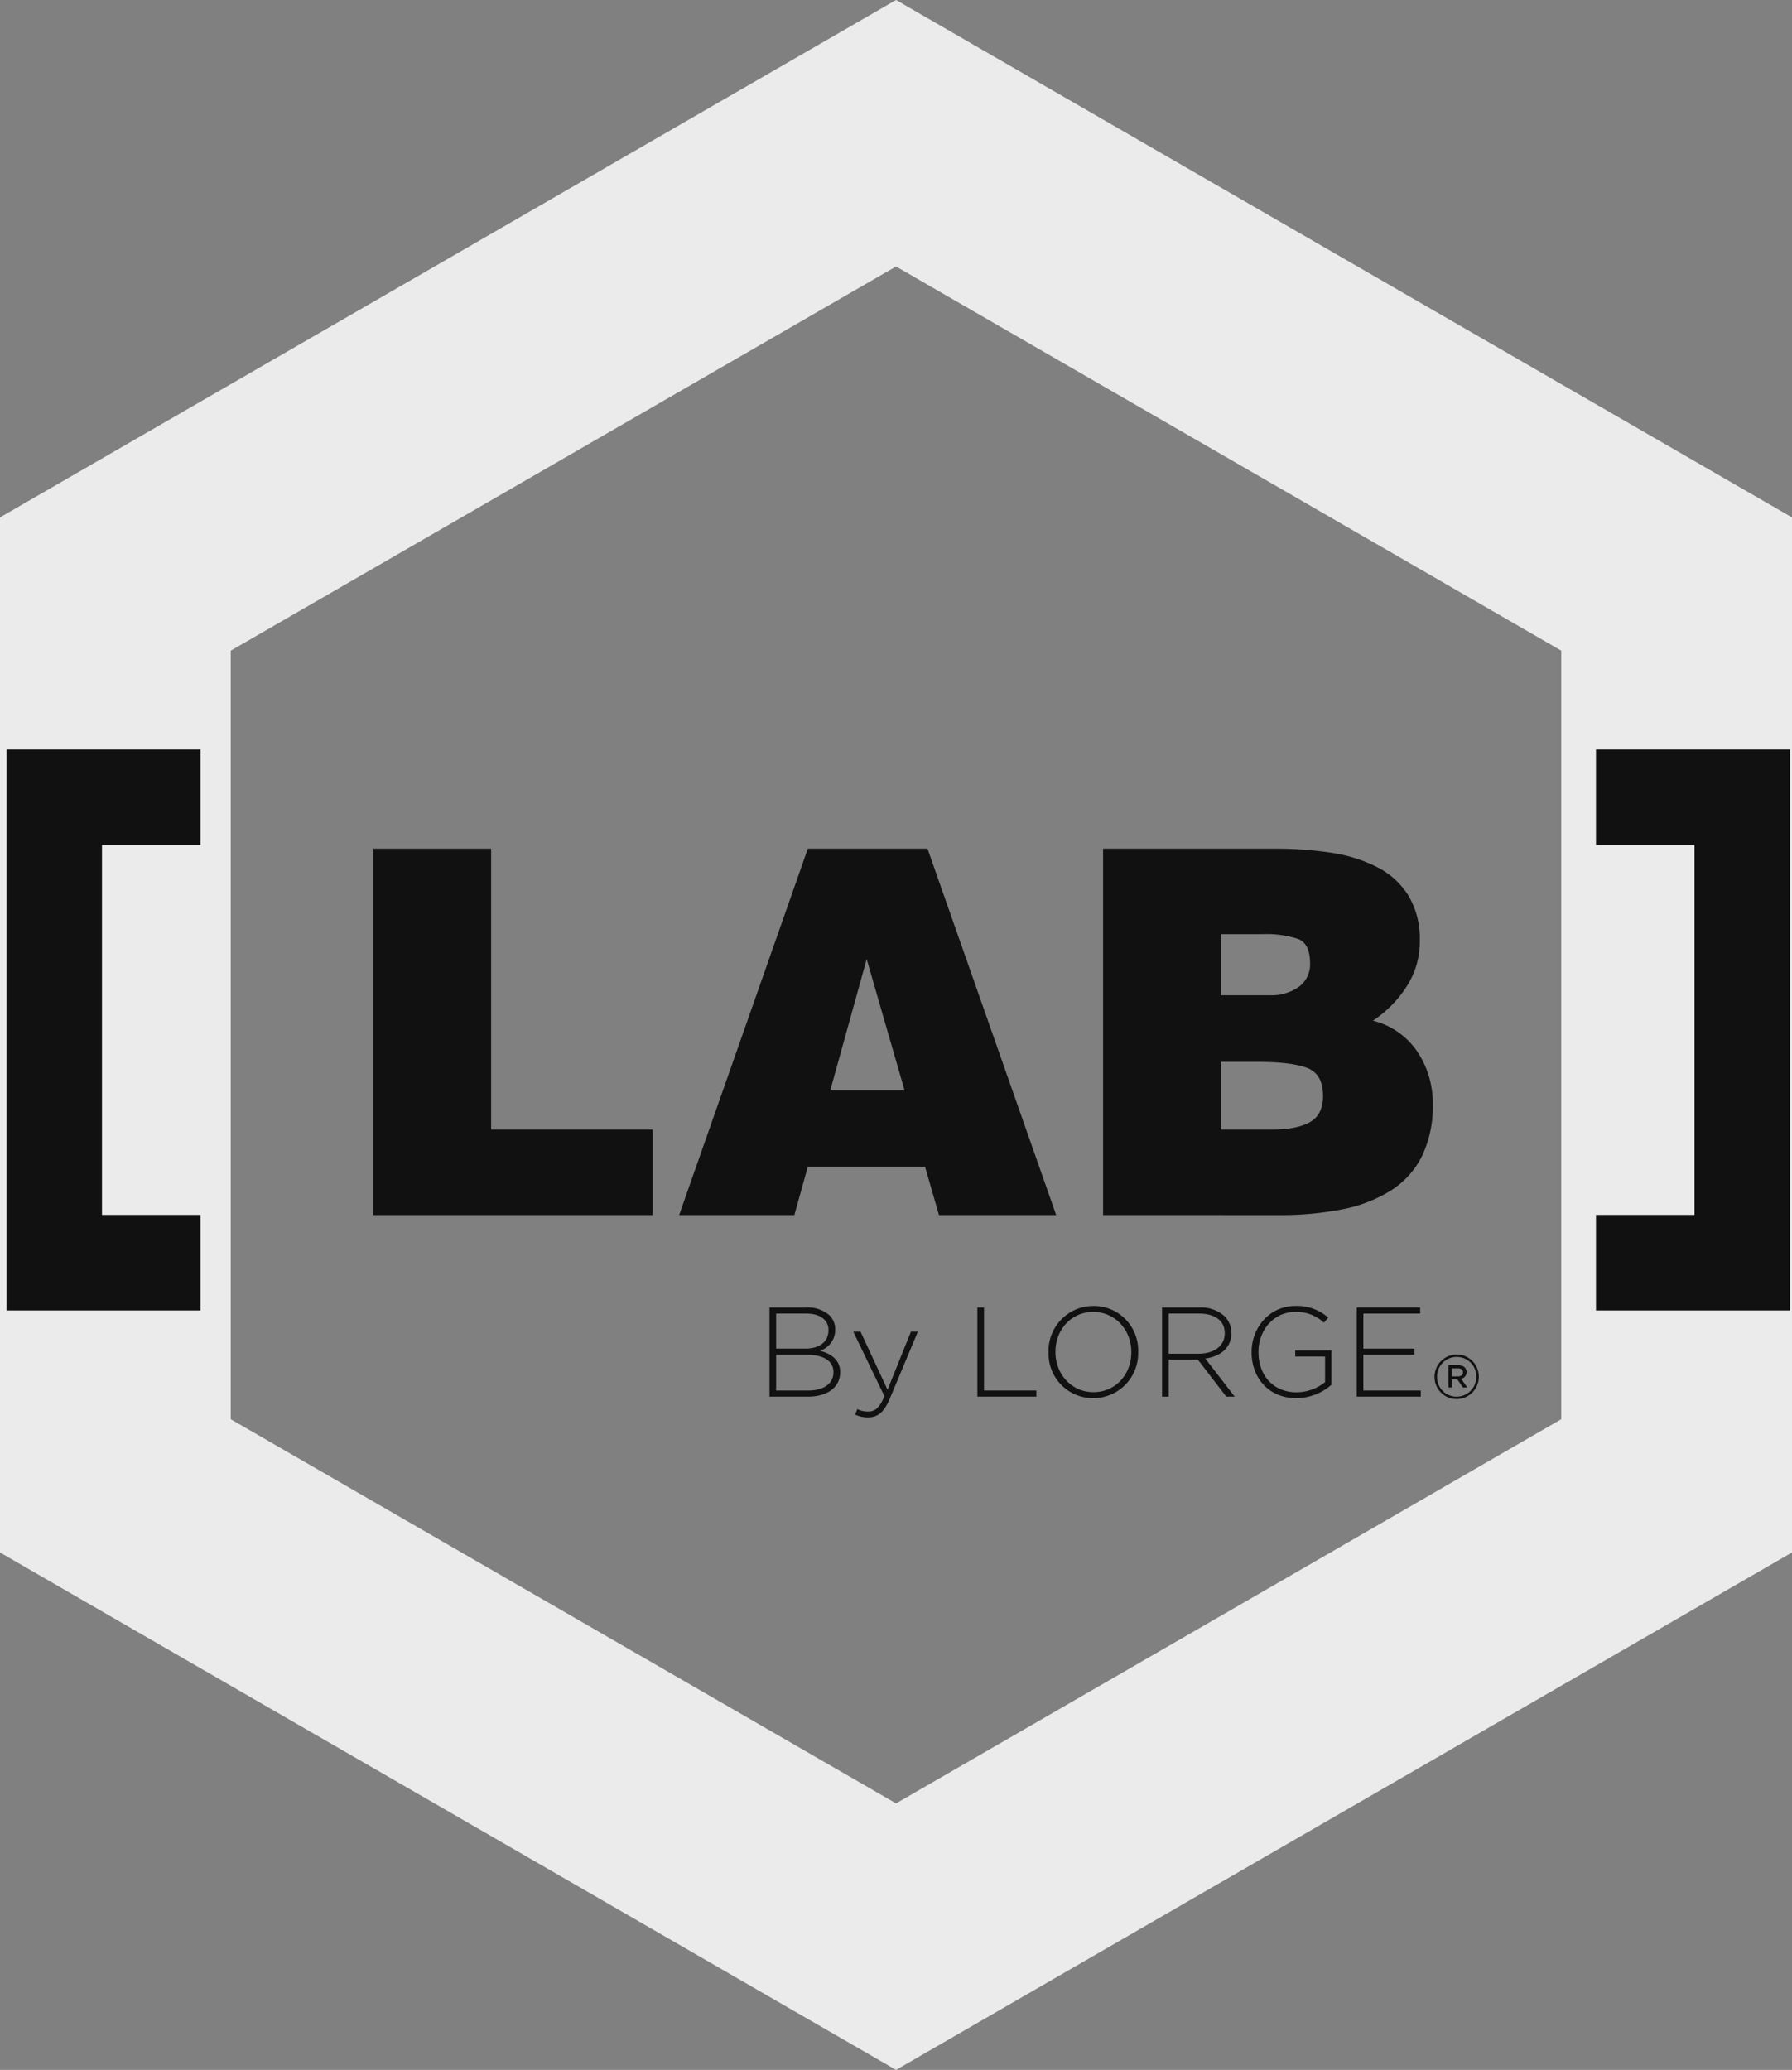
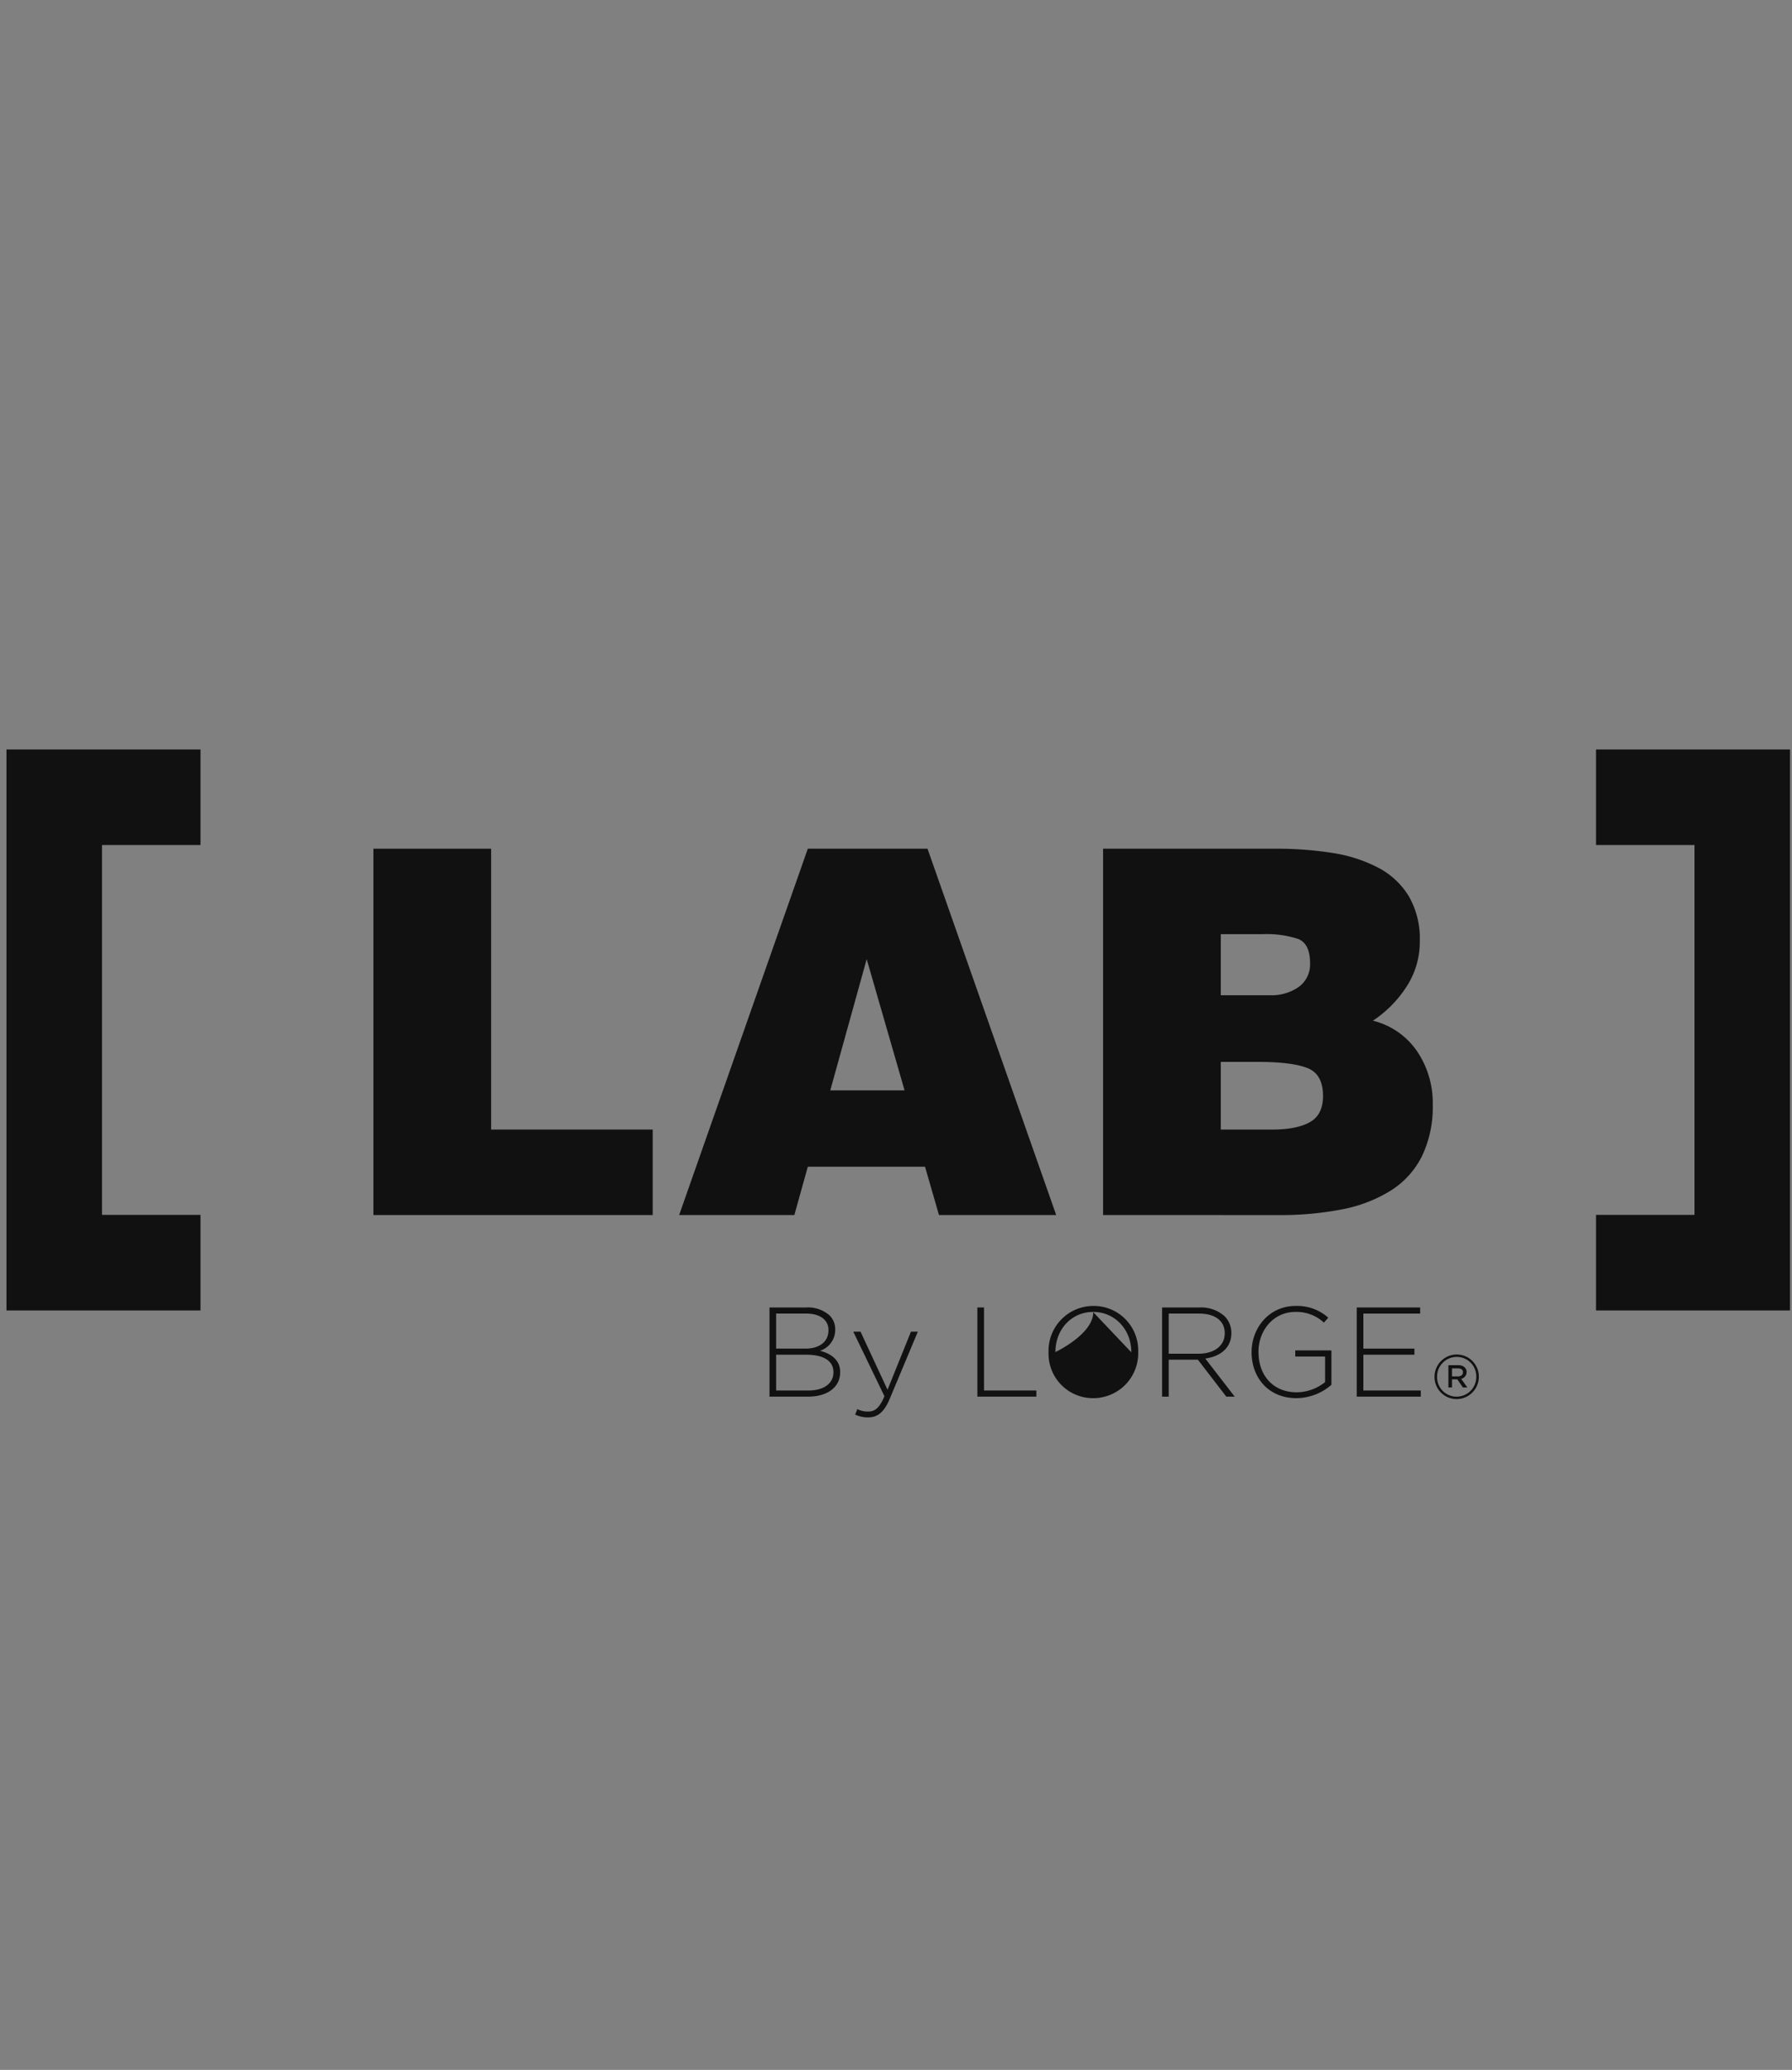
<svg xmlns="http://www.w3.org/2000/svg" width="389.842" height="450.165" viewBox="0 0 389.842 450.165">
  <rect x="0" y="0" width="389.842" height="450.165" fill="#808080" stroke="none" />
  <defs>
    <clipPath id="clip-path">
      <path id="Tracé_3873" data-name="Tracé 3873" d="M0,58.608H388V-86.649H0Z" transform="translate(0 86.649)" fill="#121111" />
    </clipPath>
  </defs>
  <g id="LAB-by-LORGE" transform="translate(638.625 14141.083)">
-     <path id="Tracé_2688" data-name="Tracé 2688" d="M150.34-41.569,345.25,70.963v225.1L150.34,408.6-44.592,296.067V70.962ZM295.058,99.941,150.338,16.388,5.6,99.942V267.086l144.738,83.554,144.719-83.554Z" transform="translate(-594.033 -14099.515)" fill="#ebebeb" />
    <g id="Groupe_3028" data-name="Groupe 3028" transform="translate(-637.215 -13978.083)">
      <path id="Tracé_3866" data-name="Tracé 3866" d="M0,0V122H42.208V101.217H20.777V20.777H42.208V0Z" fill="#121111" />
    </g>
    <g id="Groupe_3029" data-name="Groupe 3029" transform="translate(-291.424 -13978.083)">
      <path id="Tracé_3867" data-name="Tracé 3867" d="M0,0V20.777H21.433v80.439H0V122H42.208V0Z" fill="#121111" />
    </g>
    <g id="Groupe_3030" data-name="Groupe 3030" transform="translate(-557.391 -13956.503)">
      <path id="Tracé_3868" data-name="Tracé 3868" d="M0,32.146V-47.526H25.607V13.556H60.76V32.146Z" transform="translate(0 47.526)" fill="#121111" />
    </g>
    <g id="Groupe_3031" data-name="Groupe 3031" transform="translate(-490.881 -13956.503)">
      <path id="Tracé_3869" data-name="Tracé 3869" d="M0,32.146,27.992-47.526H54.033L82.027,32.146h-25.5L53.492,21.633h-25.5L25.064,32.146ZM40.8-23.514,32.876,5.035H49.043Z" transform="translate(0 47.526)" fill="#121111" />
    </g>
    <g id="Groupe_3035" data-name="Groupe 3035" transform="translate(-637.215 -13978.082)" clip-path="url(#clip-path)">
      <g id="Groupe_3032" data-name="Groupe 3032" transform="translate(238.561 21.58)">
        <path id="Tracé_3870" data-name="Tracé 3870" d="M0,32.146V-47.526H37.325a77.885,77.885,0,0,1,12.7.94,31.91,31.91,0,0,1,9.872,3.209,16.969,16.969,0,0,1,6.62,6.2A18.336,18.336,0,0,1,68.9-27.5a17.862,17.862,0,0,1-2.984,10.125A25.26,25.26,0,0,1,58.7-10.124a16.372,16.372,0,0,1,9.6,6.638A20.045,20.045,0,0,1,71.719,8.133,24.672,24.672,0,0,1,69.385,19.31a18.7,18.7,0,0,1-6.726,7.468,30.937,30.937,0,0,1-10.524,4.1,69.628,69.628,0,0,1-14.051,1.272ZM25.607-28.937v13.279H36.24a10.326,10.326,0,0,0,6.347-1.826,6.049,6.049,0,0,0,2.441-5.145q0-4.2-2.55-5.257a21.988,21.988,0,0,0-7.866-1.051Zm0,27.774V13.556H36.781q5.316,0,8.192-1.606t2.875-5.7q0-4.758-3.418-6.085T33.744-1.162Z" transform="translate(0 47.526)" fill="#121111" />
      </g>
      <g id="Groupe_3033" data-name="Groupe 3033" transform="translate(165.994 121.351)">
        <path id="Tracé_3871" data-name="Tracé 3871" d="M0,0H8.006a7.053,7.053,0,0,1,5.041,1.717,4.182,4.182,0,0,1,1.246,3.048V4.82a4.79,4.79,0,0,1-3.3,4.6c2.327.609,4.377,1.94,4.377,4.625V14.1c0,3.24-2.771,5.291-6.954,5.291H0ZM12.826,4.9c0-2.132-1.745-3.572-4.848-3.572H1.44V8.947h6.4c2.909,0,4.987-1.413,4.987-3.988Zm-4.82,5.374H1.44V18.06H8.477c3.323,0,5.428-1.522,5.428-3.96v-.057c0-2.382-2.077-3.767-5.9-3.767" fill="#121111" />
      </g>
      <g id="Groupe_3034" data-name="Groupe 3034" transform="translate(184.216 126.614)">
        <path id="Tracé_3872" data-name="Tracé 3872" d="M5.063,0h1.5L.436,14.626C-.81,17.59-2.25,18.643-4.273,18.643a6.345,6.345,0,0,1-2.8-.61l.469-1.19a4.944,4.944,0,0,0,2.411.526c1.469,0,2.437-.86,3.49-3.324L-7.485,0h1.579L-.033,12.632Z" transform="translate(7.485)" fill="#121111" />
      </g>
    </g>
    <g id="Groupe_3036" data-name="Groupe 3036" transform="translate(-426 -13856.731)">
      <path id="Tracé_3874" data-name="Tracé 3874" d="M0,0H1.44V18.06H12.826v1.331H0Z" fill="#121111" />
    </g>
    <g id="Groupe_3040" data-name="Groupe 3040" transform="translate(-637.215 -13978.082)" clip-path="url(#clip-path)">
      <g id="Groupe_3037" data-name="Groupe 3037" transform="translate(226.697 121.018)">
-         <path id="Tracé_3875" data-name="Tracé 3875" d="M0,4.068V4.013A9.759,9.759,0,0,1,9.778-6.015,9.667,9.667,0,0,1,19.5,3.958v.055A9.759,9.759,0,0,1,9.723,14.041,9.667,9.667,0,0,1,0,4.068m18.006,0V4.013c0-4.793-3.49-8.726-8.283-8.726S1.5-.833,1.5,3.958v.055c0,4.793,3.49,8.726,8.283,8.726s8.228-3.877,8.228-8.67" transform="translate(0 6.015)" fill="#121111" />
+         <path id="Tracé_3875" data-name="Tracé 3875" d="M0,4.068V4.013A9.759,9.759,0,0,1,9.778-6.015,9.667,9.667,0,0,1,19.5,3.958v.055A9.759,9.759,0,0,1,9.723,14.041,9.667,9.667,0,0,1,0,4.068m18.006,0V4.013c0-4.793-3.49-8.726-8.283-8.726S1.5-.833,1.5,3.958v.055s8.228-3.877,8.228-8.67" transform="translate(0 6.015)" fill="#121111" />
      </g>
      <g id="Groupe_3038" data-name="Groupe 3038" transform="translate(251.4 121.351)">
        <path id="Tracé_3876" data-name="Tracé 3876" d="M0,0H8.144A7.638,7.638,0,0,1,13.6,1.911a5.11,5.11,0,0,1,1.469,3.6v.055c0,3.24-2.411,5.1-5.678,5.54l6.4,8.283H13.961L7.783,11.357H1.44v8.033H0ZM7.978,10.055c3.24,0,5.651-1.634,5.651-4.431V5.567c0-2.6-2.05-4.238-5.569-4.238H1.44v8.726Z" fill="#121111" />
      </g>
      <g id="Groupe_3039" data-name="Groupe 3039" transform="translate(270.868 121.018)">
        <path id="Tracé_3877" data-name="Tracé 3877" d="M0,4.068V4.013C0-1.222,3.8-6.015,9.584-6.015a10.16,10.16,0,0,1,7.091,2.55l-.94,1.08A8.736,8.736,0,0,0,9.5-4.712C4.793-4.712,1.5-.723,1.5,3.958v.055c0,5.014,3.131,8.754,8.31,8.754a9.964,9.964,0,0,0,6.177-2.216V4.984H9.5V3.653h7.866v7.48A11.662,11.662,0,0,1,9.75,14.041C3.629,14.041,0,9.525,0,4.068" transform="translate(0 6.015)" fill="#121111" />
      </g>
    </g>
    <g id="Groupe_3041" data-name="Groupe 3041" transform="translate(-343.473 -13856.731)">
      <path id="Tracé_3879" data-name="Tracé 3879" d="M0,0H13.795V1.329H1.44V8.947H12.549v1.329H1.44V18.06H13.934v1.331H0Z" fill="#121111" />
    </g>
    <g id="Groupe_3043" data-name="Groupe 3043" transform="translate(-637.215 -13978.082)" clip-path="url(#clip-path)">
      <g id="Groupe_3042" data-name="Groupe 3042" transform="translate(310.664 131.579)">
        <path id="Tracé_3880" data-name="Tracé 3880" d="M0,1.967V1.938A4.845,4.845,0,0,1,4.82-2.908a4.805,4.805,0,0,1,4.82,4.82v.027A4.847,4.847,0,0,1,4.82,6.787,4.806,4.806,0,0,1,0,1.967m9.086-.028V1.912A4.24,4.24,0,0,0,4.82-2.383,4.281,4.281,0,0,0,.553,1.938v.028A4.239,4.239,0,0,0,4.82,6.26,4.281,4.281,0,0,0,9.086,1.938M3.019-.581H5.18c1,0,1.8.525,1.8,1.5A1.493,1.493,0,0,1,5.79,2.383L7.146,4.265H6.177L4.959,2.493H3.8V4.265H3.019ZM5.1,1.856c.694,0,1.081-.36,1.081-.887,0-.582-.416-.86-1.081-.86H3.8V1.856Z" transform="translate(0 2.908)" fill="#121111" />
      </g>
    </g>
  </g>
</svg>